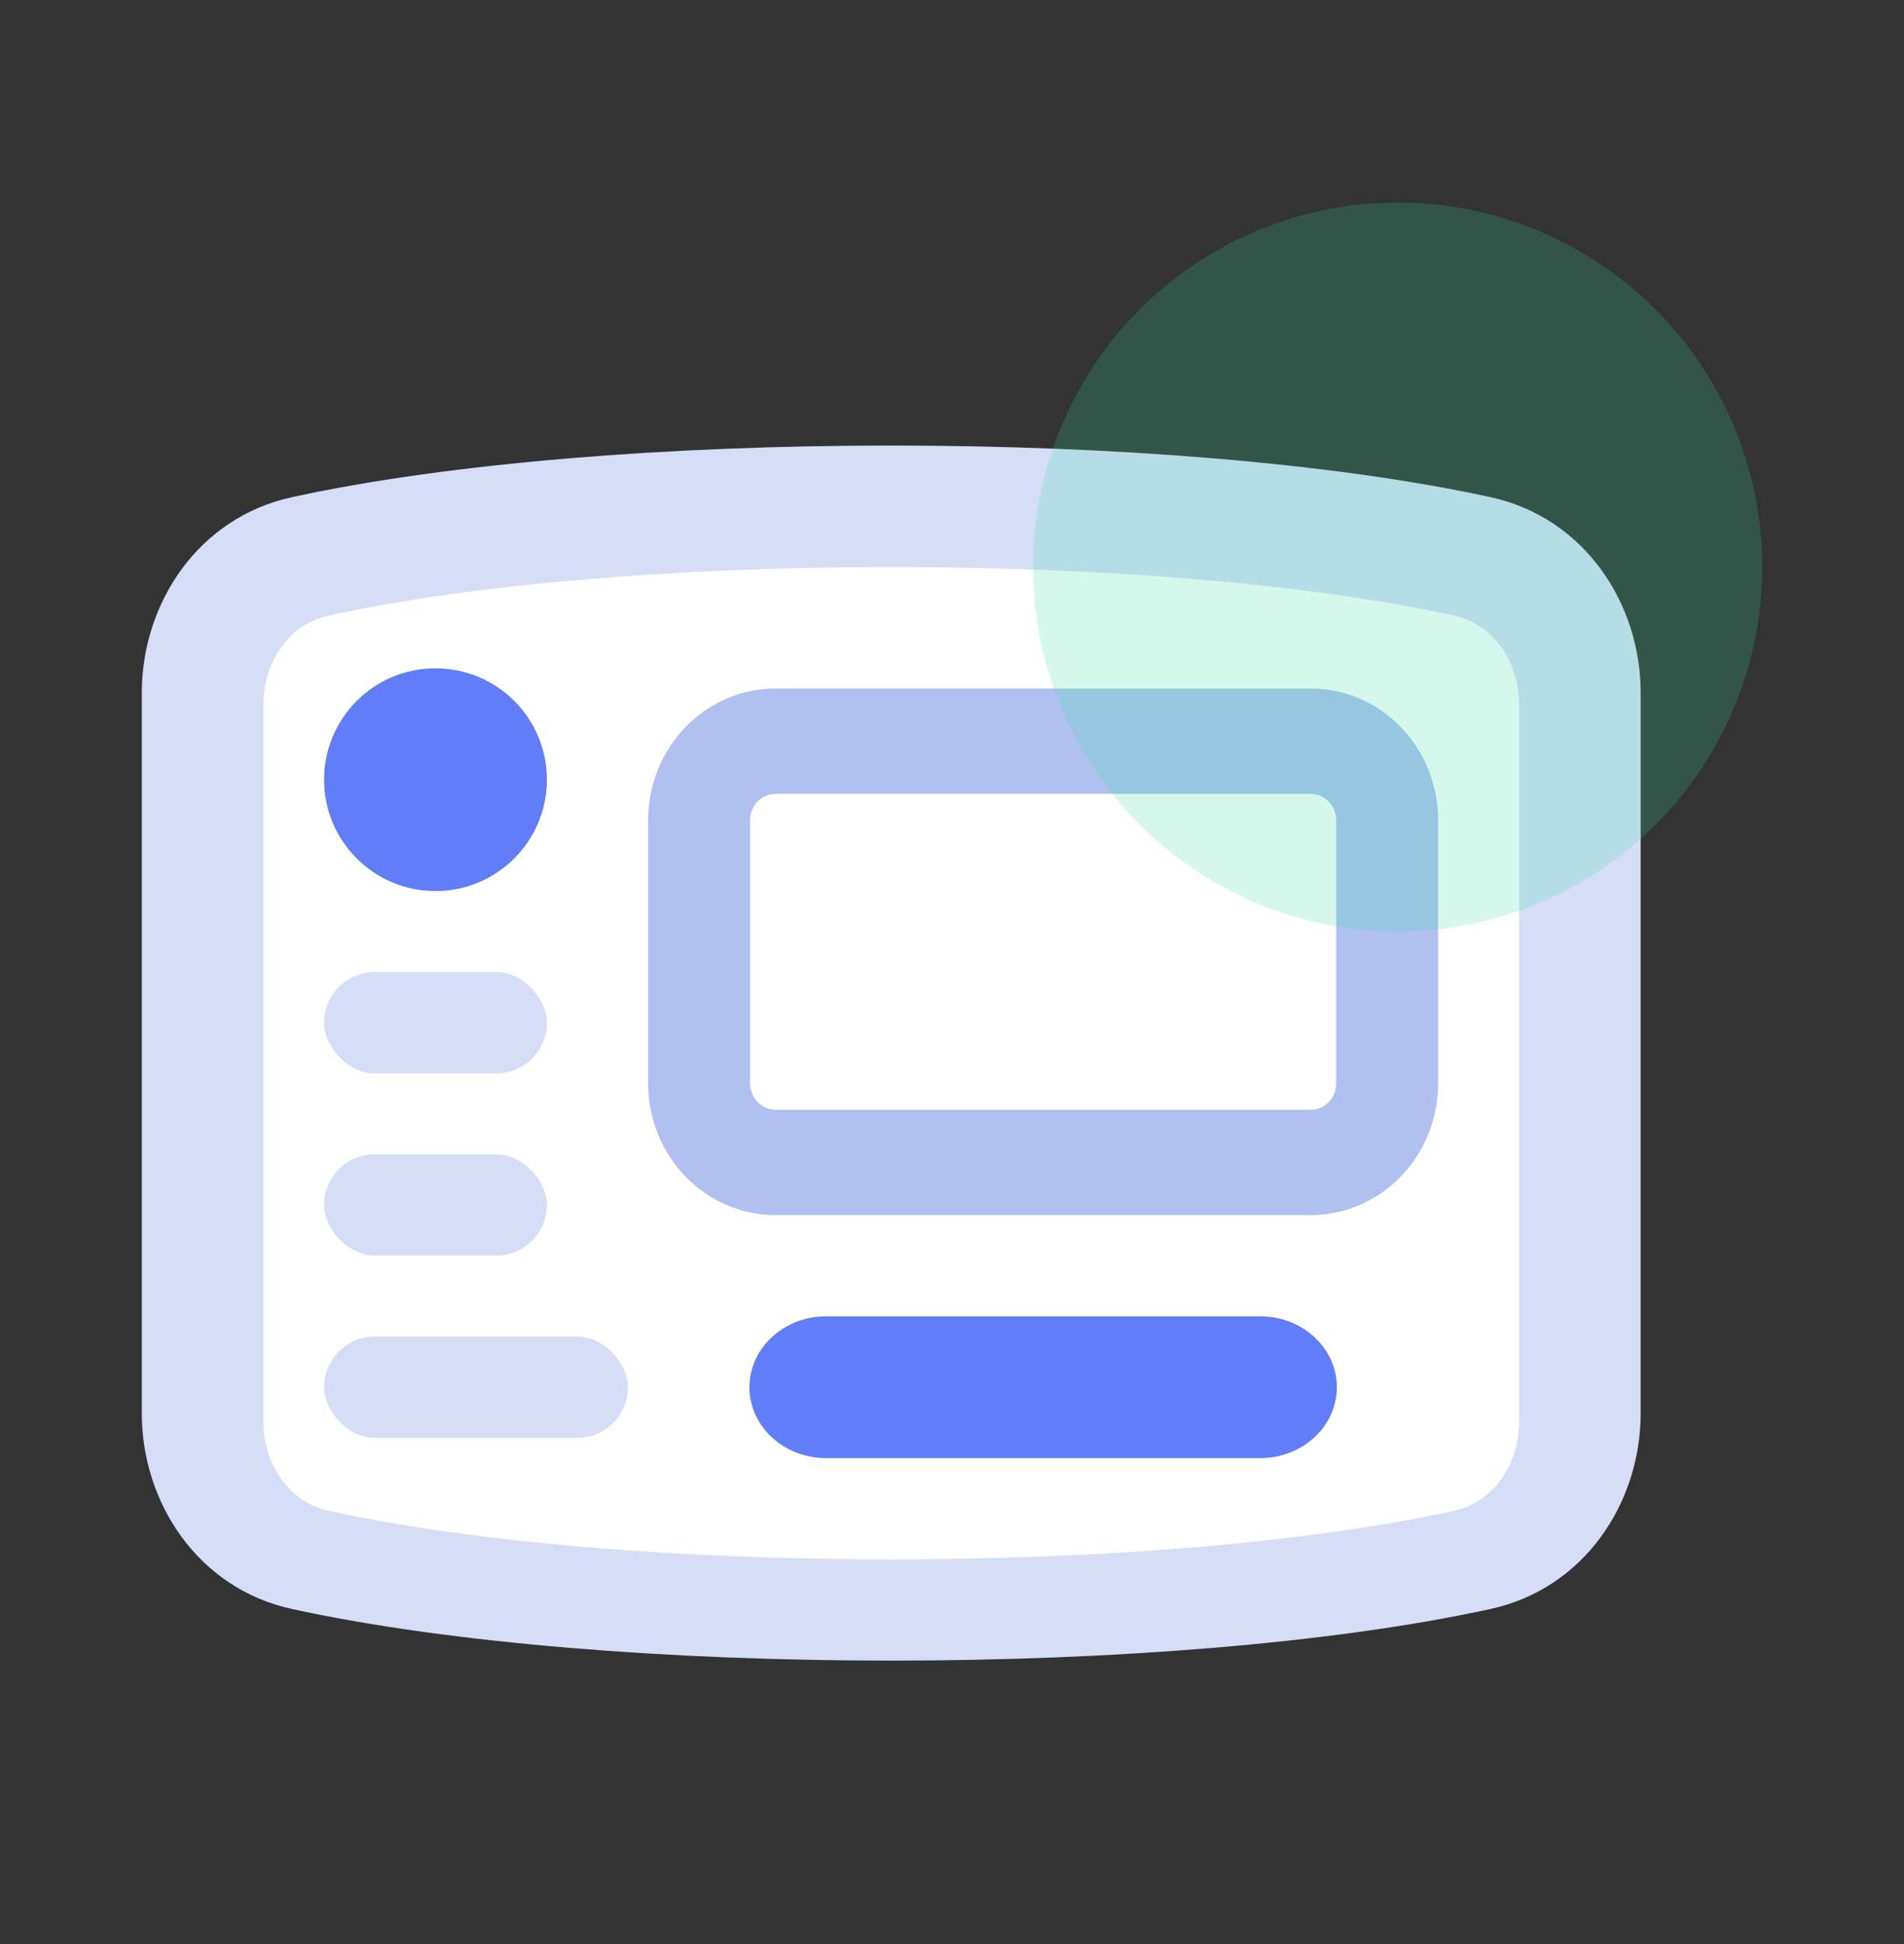
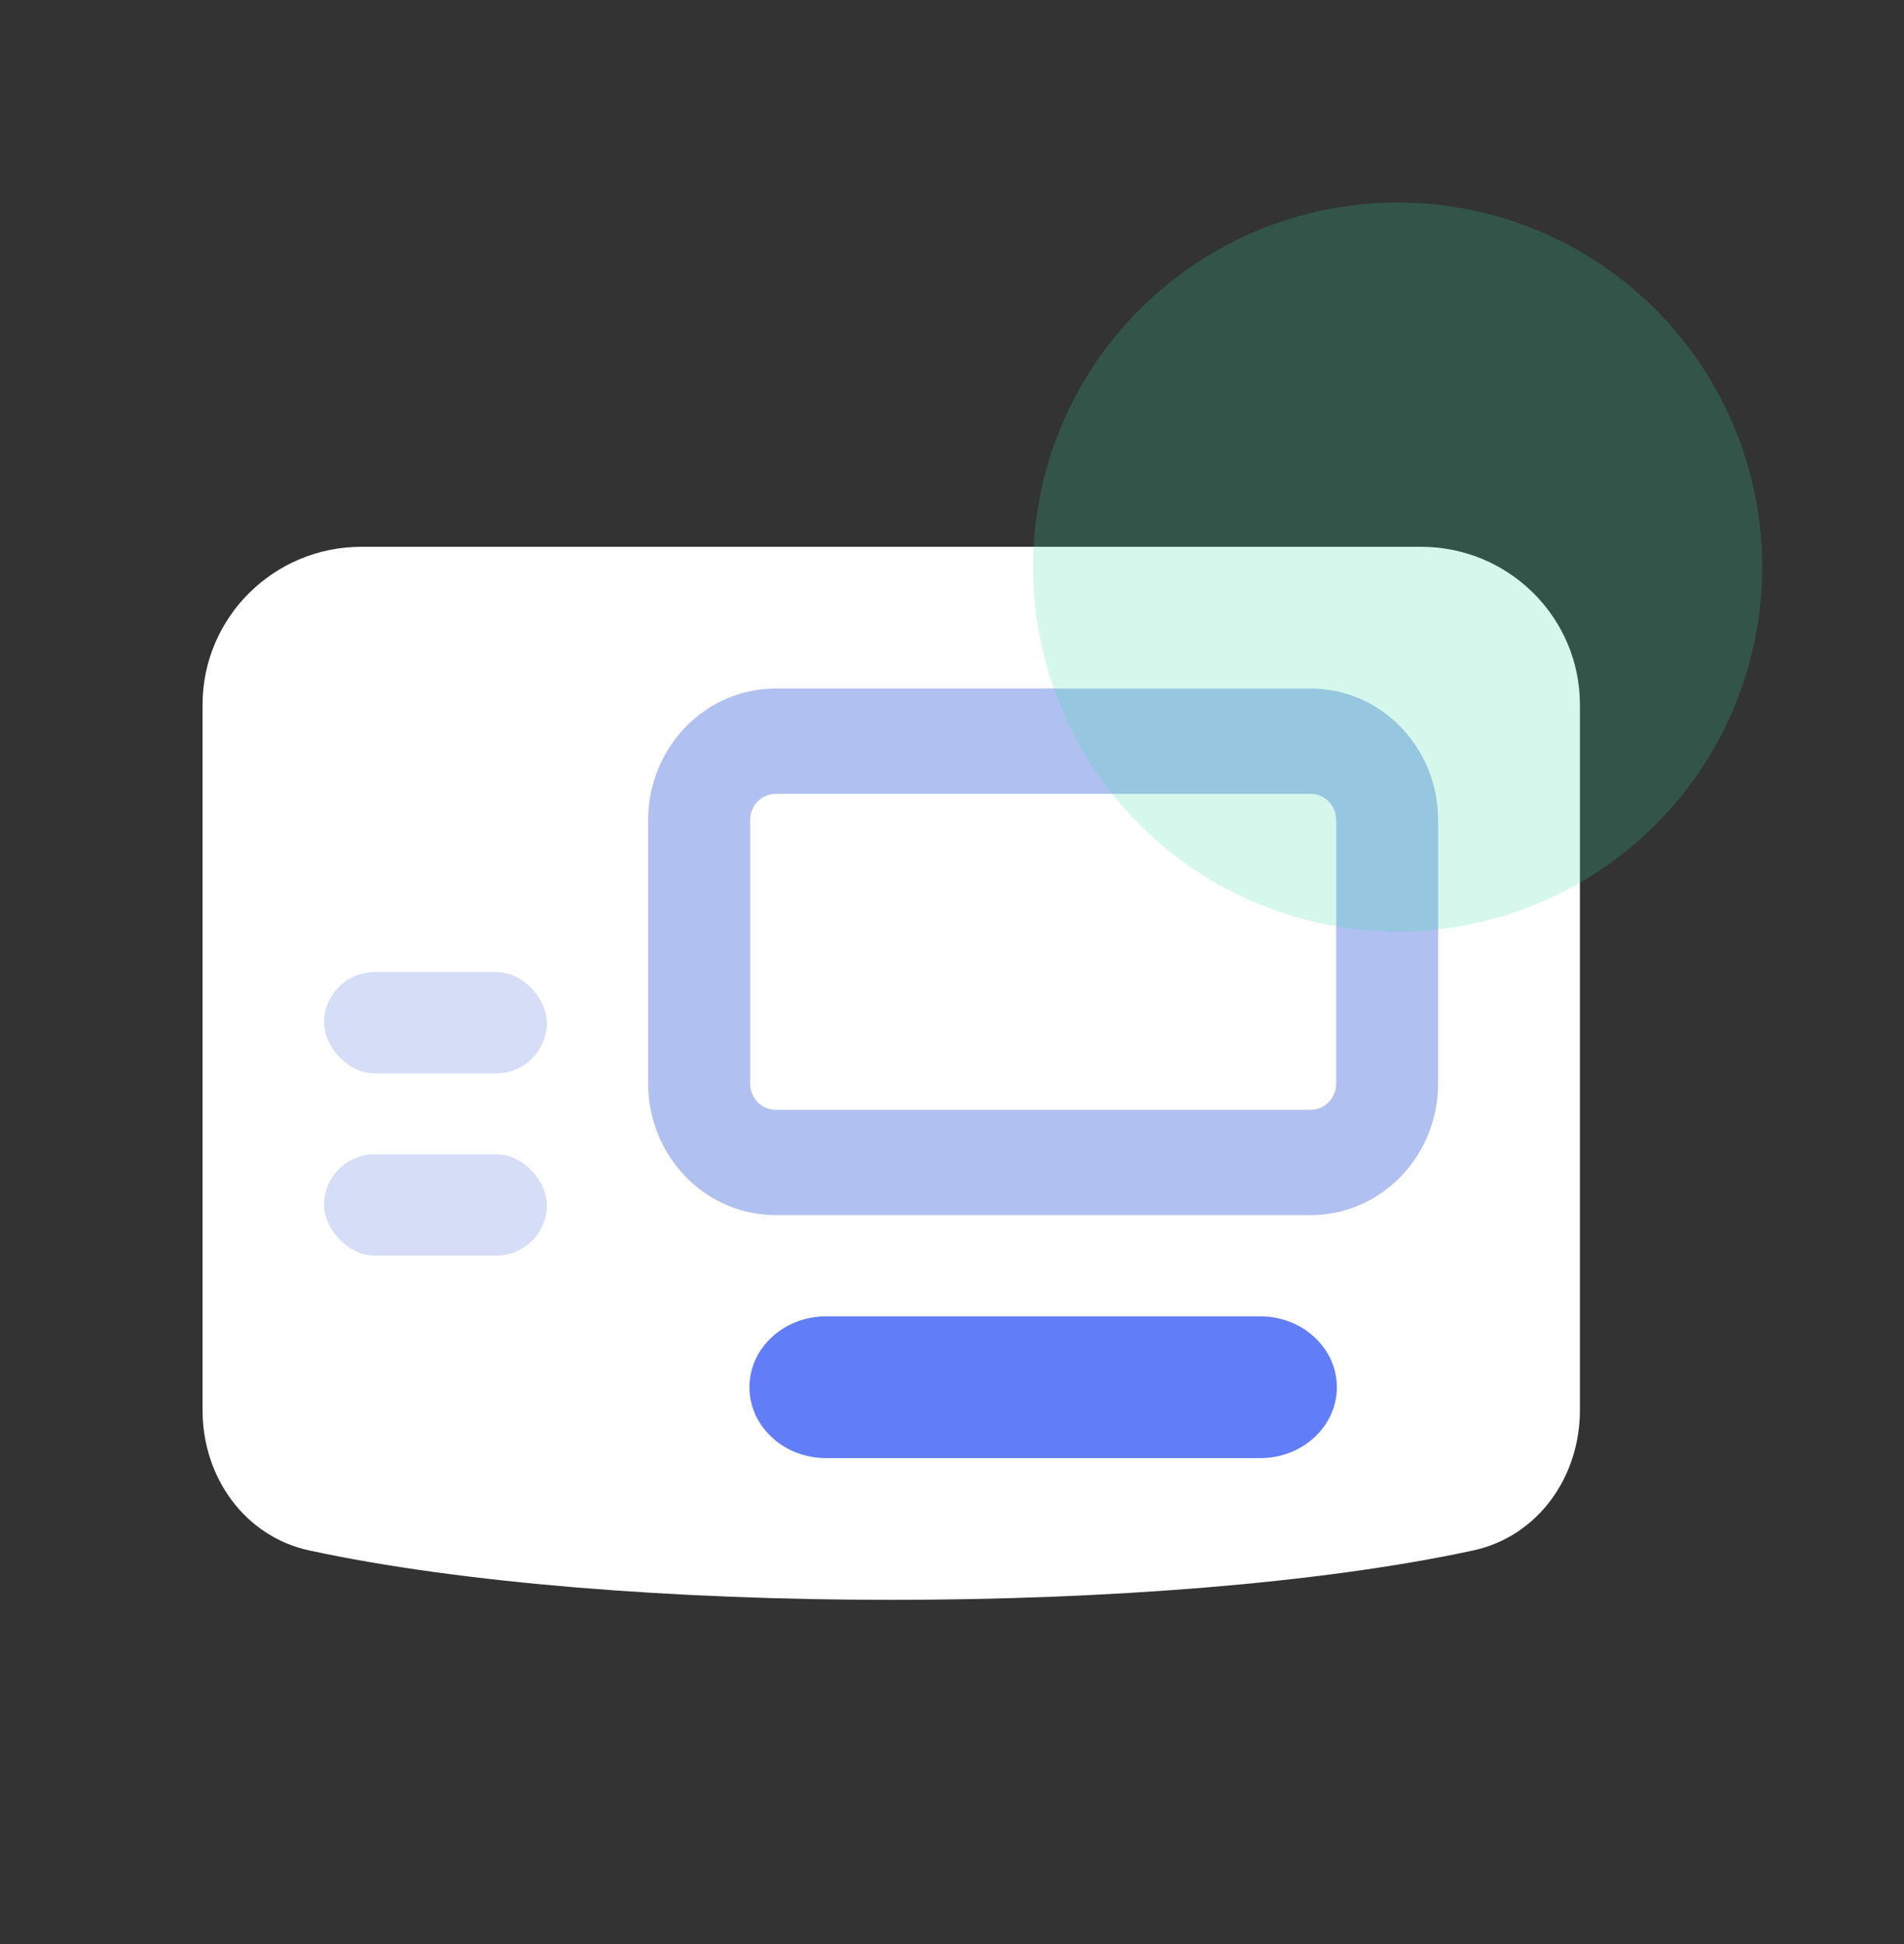
<svg xmlns="http://www.w3.org/2000/svg" width="94" height="96" viewBox="0 0 94 96" fill="none">
  <rect x="0" y="0" width="94" height="96" fill="#333333" stroke="none" />
  <rect width="94" height="96" fill="none" />
  <path d="M10 69.637V34.8C10 30.492 13.513 27 17.846 27H27L61 27H70.154C74.487 27 78 30.492 78 34.8V69.637C78 72.917 75.945 75.866 72.721 76.562C57.666 79.812 30.334 79.812 15.279 76.562C12.055 75.866 10 72.917 10 69.637Z" fill="white" />
-   <path d="M7 34.215V69.785C7 74.184 9.76 78.435 14.416 79.451C22.281 81.166 33.198 82 44 82C54.802 82 65.719 81.166 73.584 79.451C78.24 78.435 81 74.184 81 69.785V34.215C81 29.816 78.24 25.565 73.584 24.549C65.719 22.834 54.802 22 44 22C33.198 22 22.281 22.834 14.416 24.549C9.76 25.565 7 29.816 7 34.215Z" fill="#D5DDF7" />
-   <path d="M75 34.852V70.148C75 72.428 73.639 74.188 71.821 74.59C64.638 76.181 54.375 77 44 77C33.625 77 23.362 76.181 16.179 74.59C14.361 74.188 13 72.428 13 70.148V34.852C13 32.572 14.361 30.812 16.179 30.41C23.362 28.819 33.625 28 44 28C54.375 28 64.638 28.819 71.821 30.41C73.639 30.812 75 32.572 75 34.852Z" fill="white" />
  <path fill-rule="evenodd" clip-rule="evenodd" d="M38.29 39.2C37.596 39.2 37.032 39.782 37.032 40.5V53.5C37.032 54.218 37.596 54.8 38.29 54.8H64.71C65.404 54.8 65.968 54.218 65.968 53.5V40.5C65.968 39.782 65.404 39.2 64.71 39.2H38.29ZM32 40.5C32 36.91 34.816 34 38.29 34H64.71C68.184 34 71 36.91 71 40.5V53.5C71 57.09 68.184 60 64.71 60H38.29C34.816 60 32 57.09 32 53.5V40.5Z" fill="#B0C0F0" />
-   <path d="M27 38.5C27 41.538 24.538 44 21.5 44C18.462 44 16 41.538 16 38.5C16 35.462 18.462 33 21.5 33C24.538 33 27 35.462 27 38.5Z" fill="#617DF7" />
  <path fill-rule="evenodd" clip-rule="evenodd" d="M37 68.5C37 66.567 38.694 65 40.783 65H62.217C64.306 65 66 66.567 66 68.5C66 70.433 64.306 72 62.217 72H40.783C38.694 72 37 70.433 37 68.5Z" fill="#617DF7" />
-   <rect x="16" y="66" width="15" height="5" rx="2.5" fill="#D5DDF7" />
  <rect x="16" y="57" width="11" height="5" rx="2.5" fill="#D5DDF7" />
  <rect x="16" y="48" width="11" height="5" rx="2.5" fill="#D5DDF7" />
  <circle opacity="0.2" cx="69" cy="28" r="18" fill="#34DDA0" />
</svg>